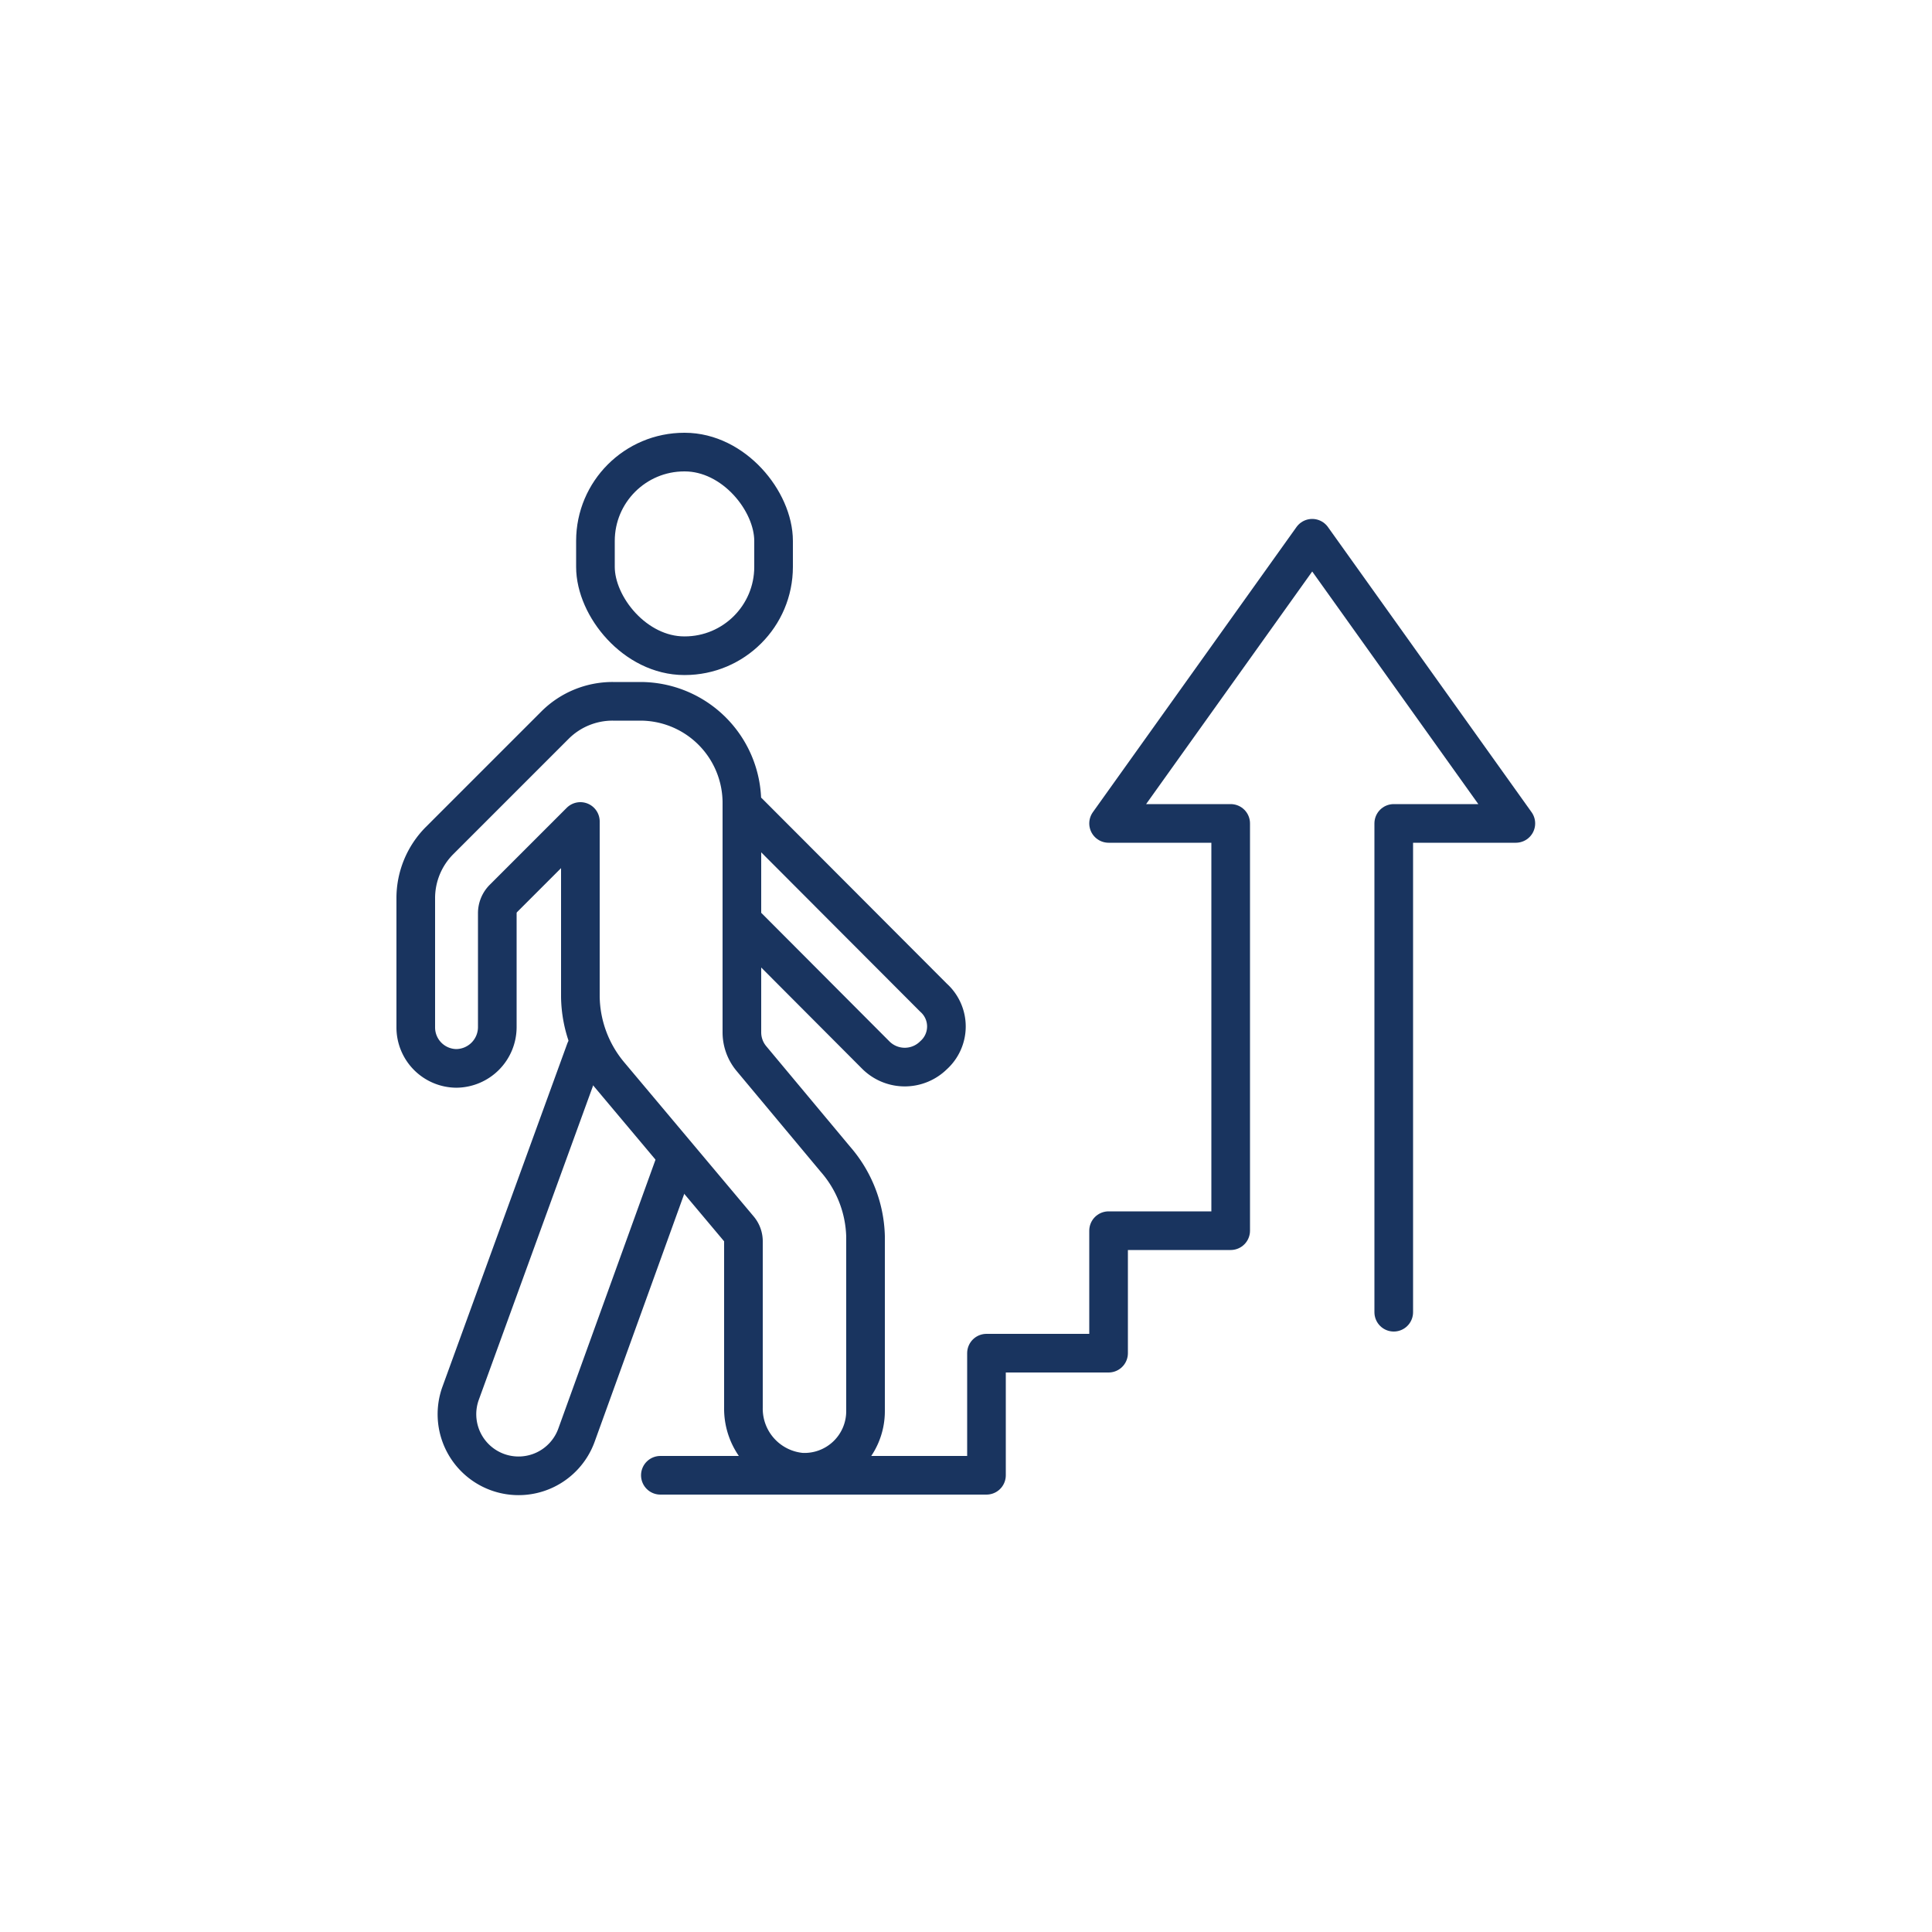
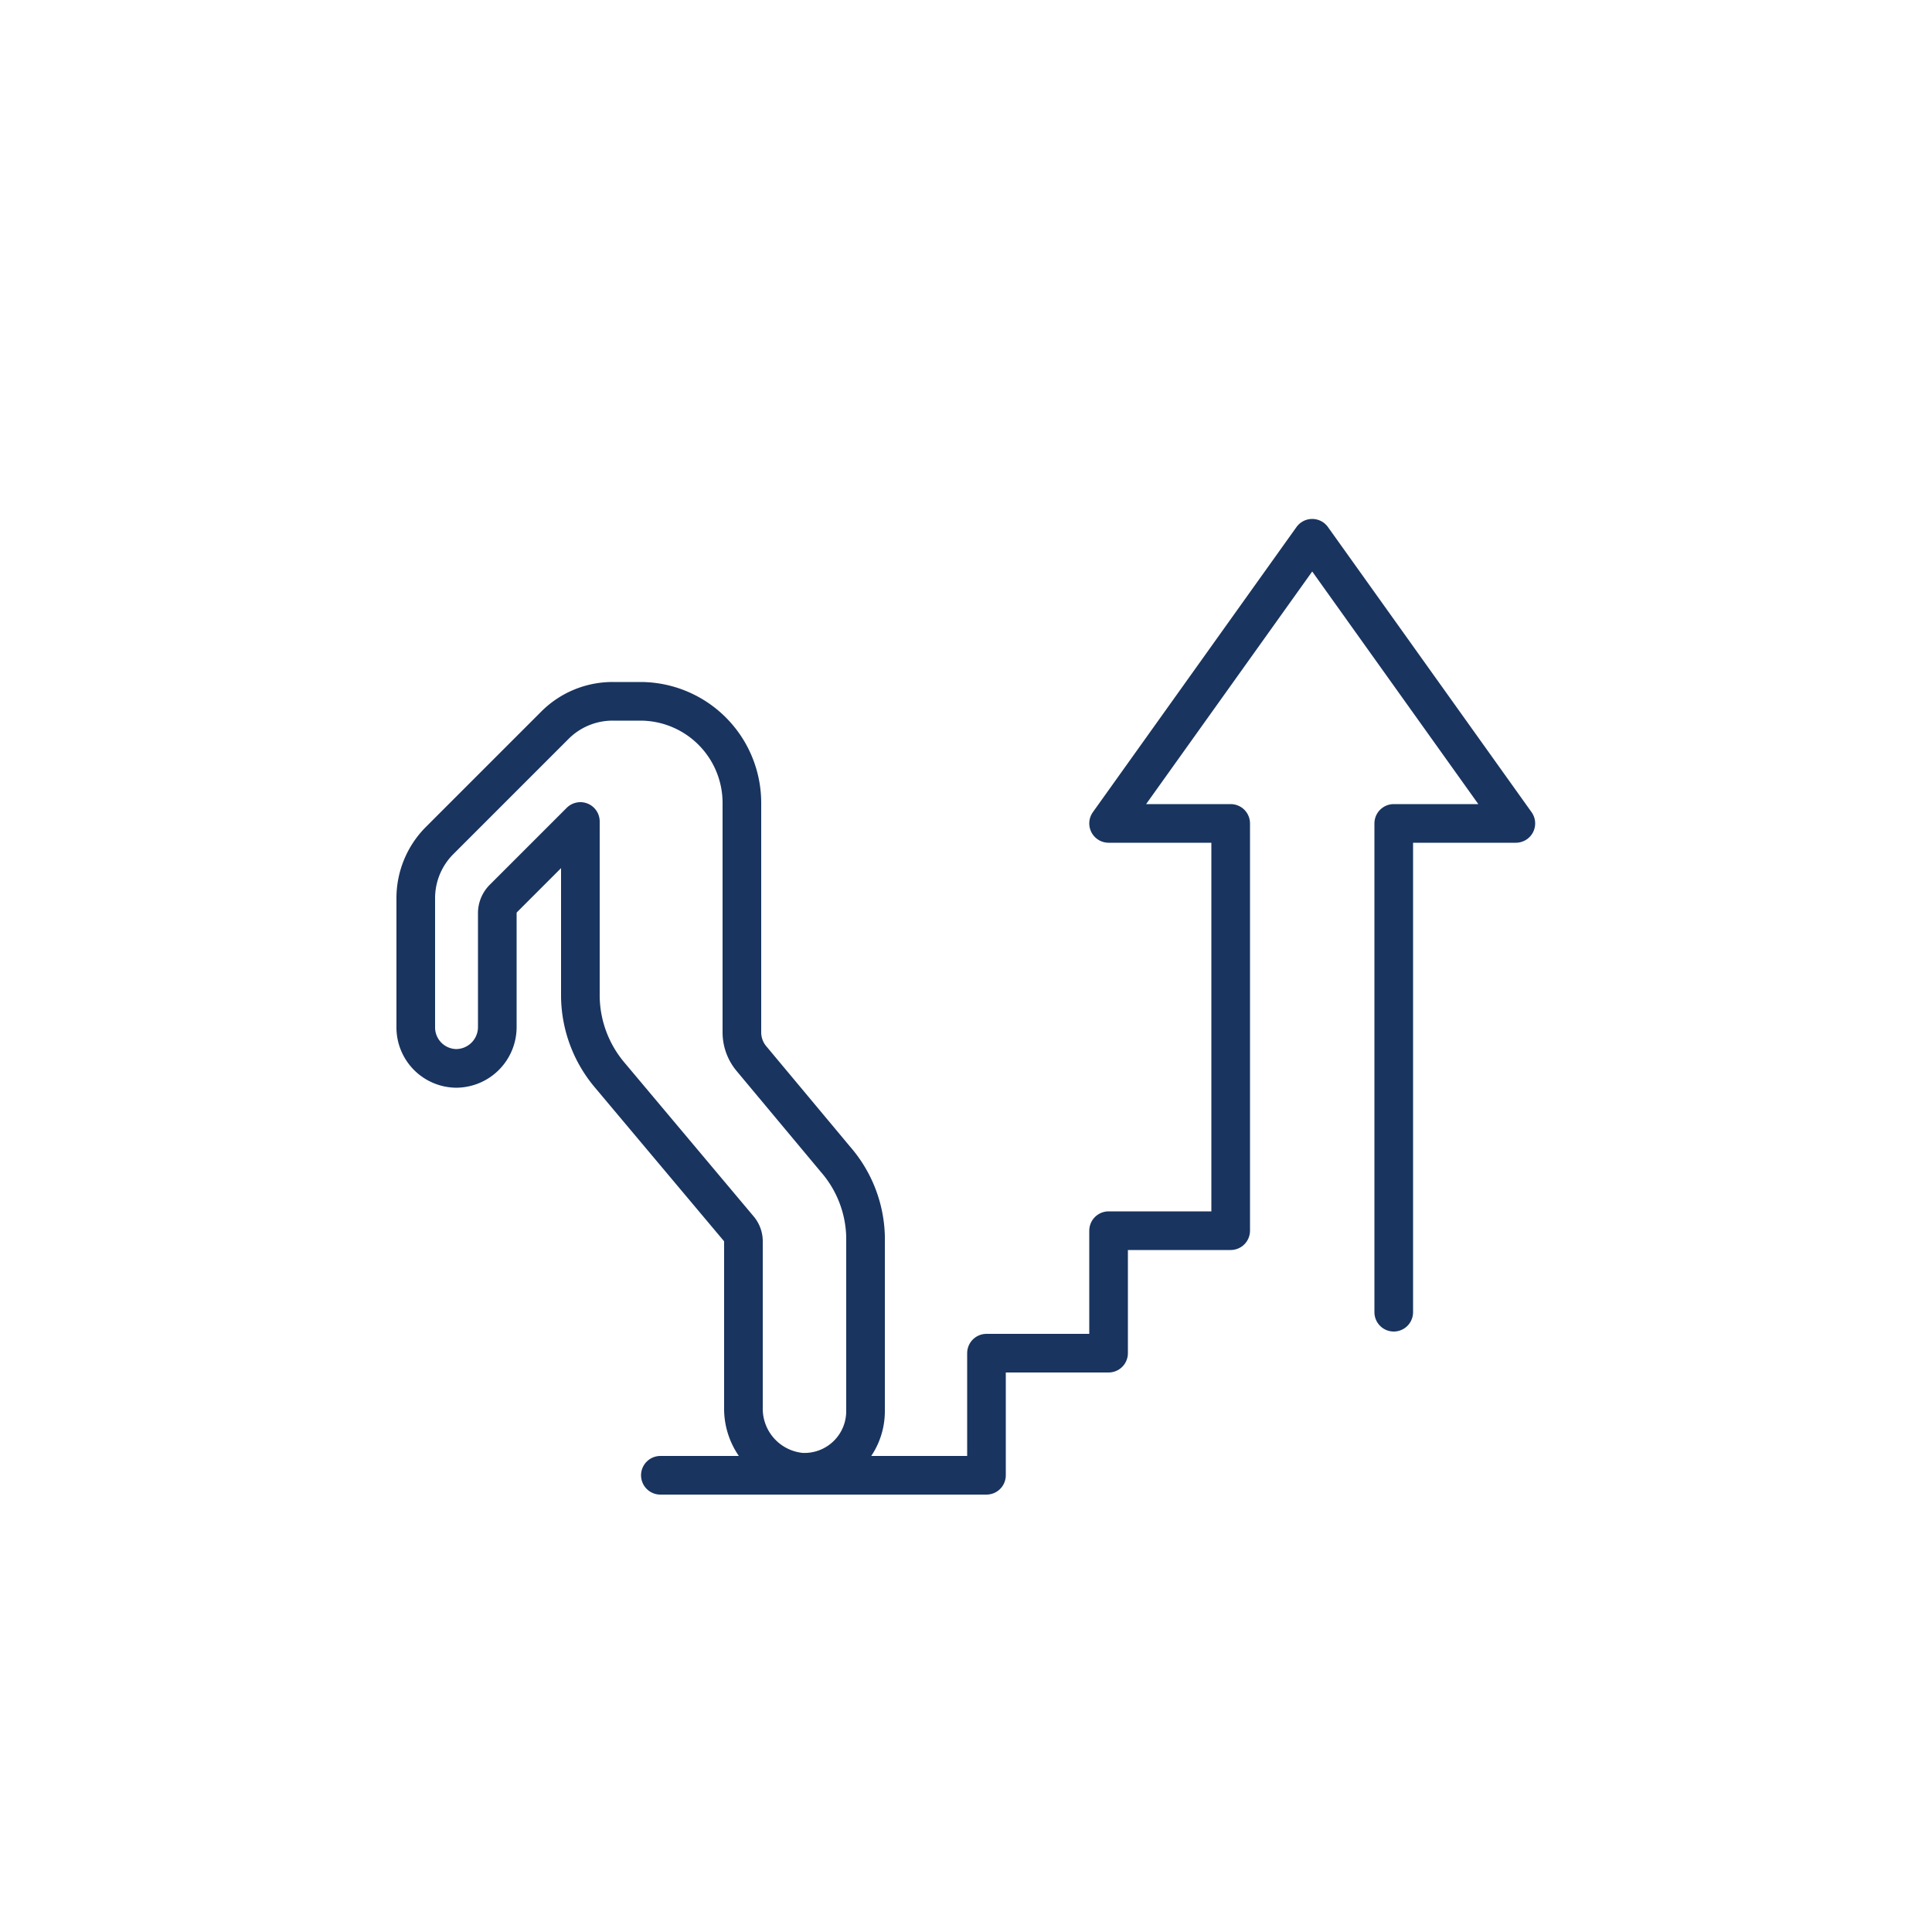
<svg xmlns="http://www.w3.org/2000/svg" id="Layer_1" data-name="Layer 1" viewBox="0 0 50 50">
  <defs>
    <style>.cls-1{fill:none;stroke:#19345f;stroke-linecap:round;stroke-linejoin:round;}</style>
  </defs>
  <polyline class="cls-1" points="36.07 33.96 36.07 21.31 39.23 21.31 33.96 13.93 28.69 21.31 31.85 21.31 31.85 31.85 28.69 31.85 28.69 35.02 25.53 35.02 25.53 38.18 17.09 38.18" />
  <path class="cls-1" d="M21.62,30,19.45,27.4a1.06,1.06,0,0,1-.25-.68V20.78a2.63,2.63,0,0,0-2.63-2.63h-.71a2.11,2.11,0,0,0-1.49.61l-3,3a2.11,2.11,0,0,0-.61,1.49v3.34a1.06,1.06,0,0,0,1.05,1.06h0a1.07,1.07,0,0,0,1.06-1.06V23.64a.54.54,0,0,1,.15-.38l2-2v4.54a3.21,3.21,0,0,0,.74,2l3.36,4a.5.5,0,0,1,.12.34v4.29a1.65,1.65,0,0,0,1.5,1.67,1.58,1.58,0,0,0,1.66-1.58V32A3.16,3.16,0,0,0,21.62,30Z" />
-   <path class="cls-1" d="M19.37,24l3.3,3.31a1.06,1.06,0,0,0,1.49,0,1,1,0,0,0,0-1.49l-4.78-4.79" />
-   <path class="cls-1" d="M15.15,27.18l-3.23,8.88a1.58,1.58,0,0,0,3,1.08l2.53-7" />
-   <rect class="cls-1" x="15.41" y="11.7" width="4.61" height="5.27" rx="2.3" />
</svg>